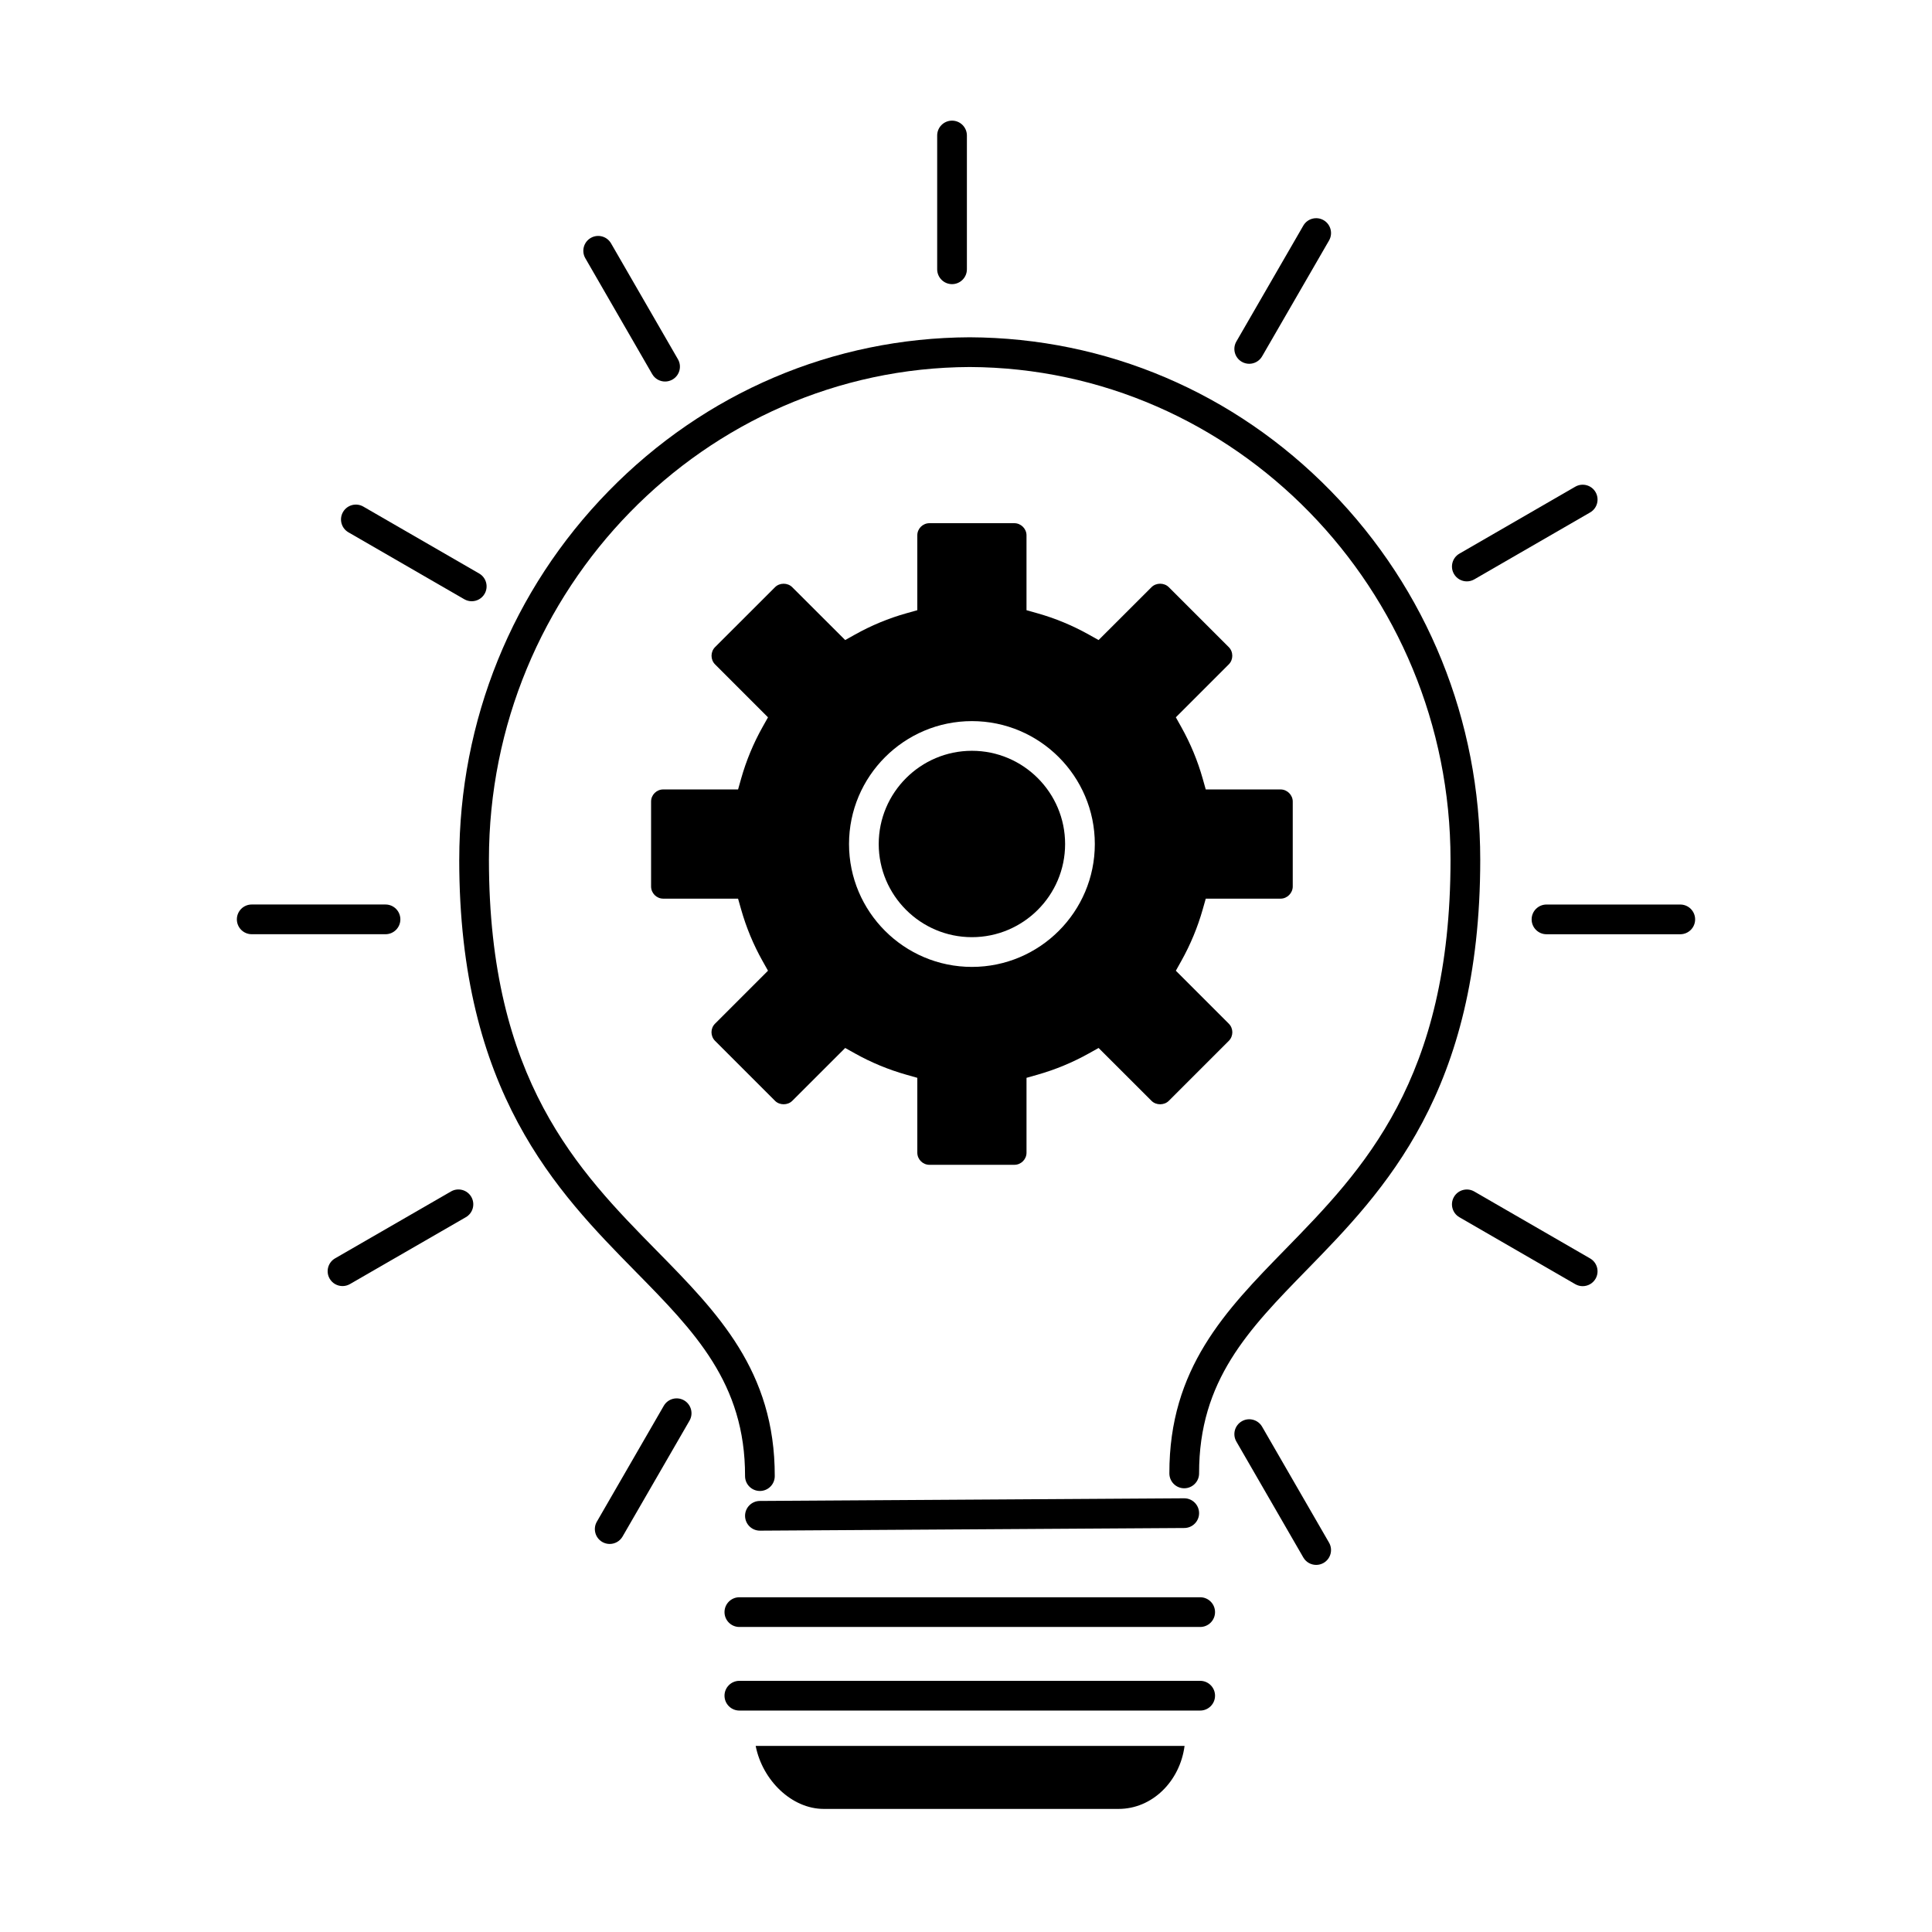
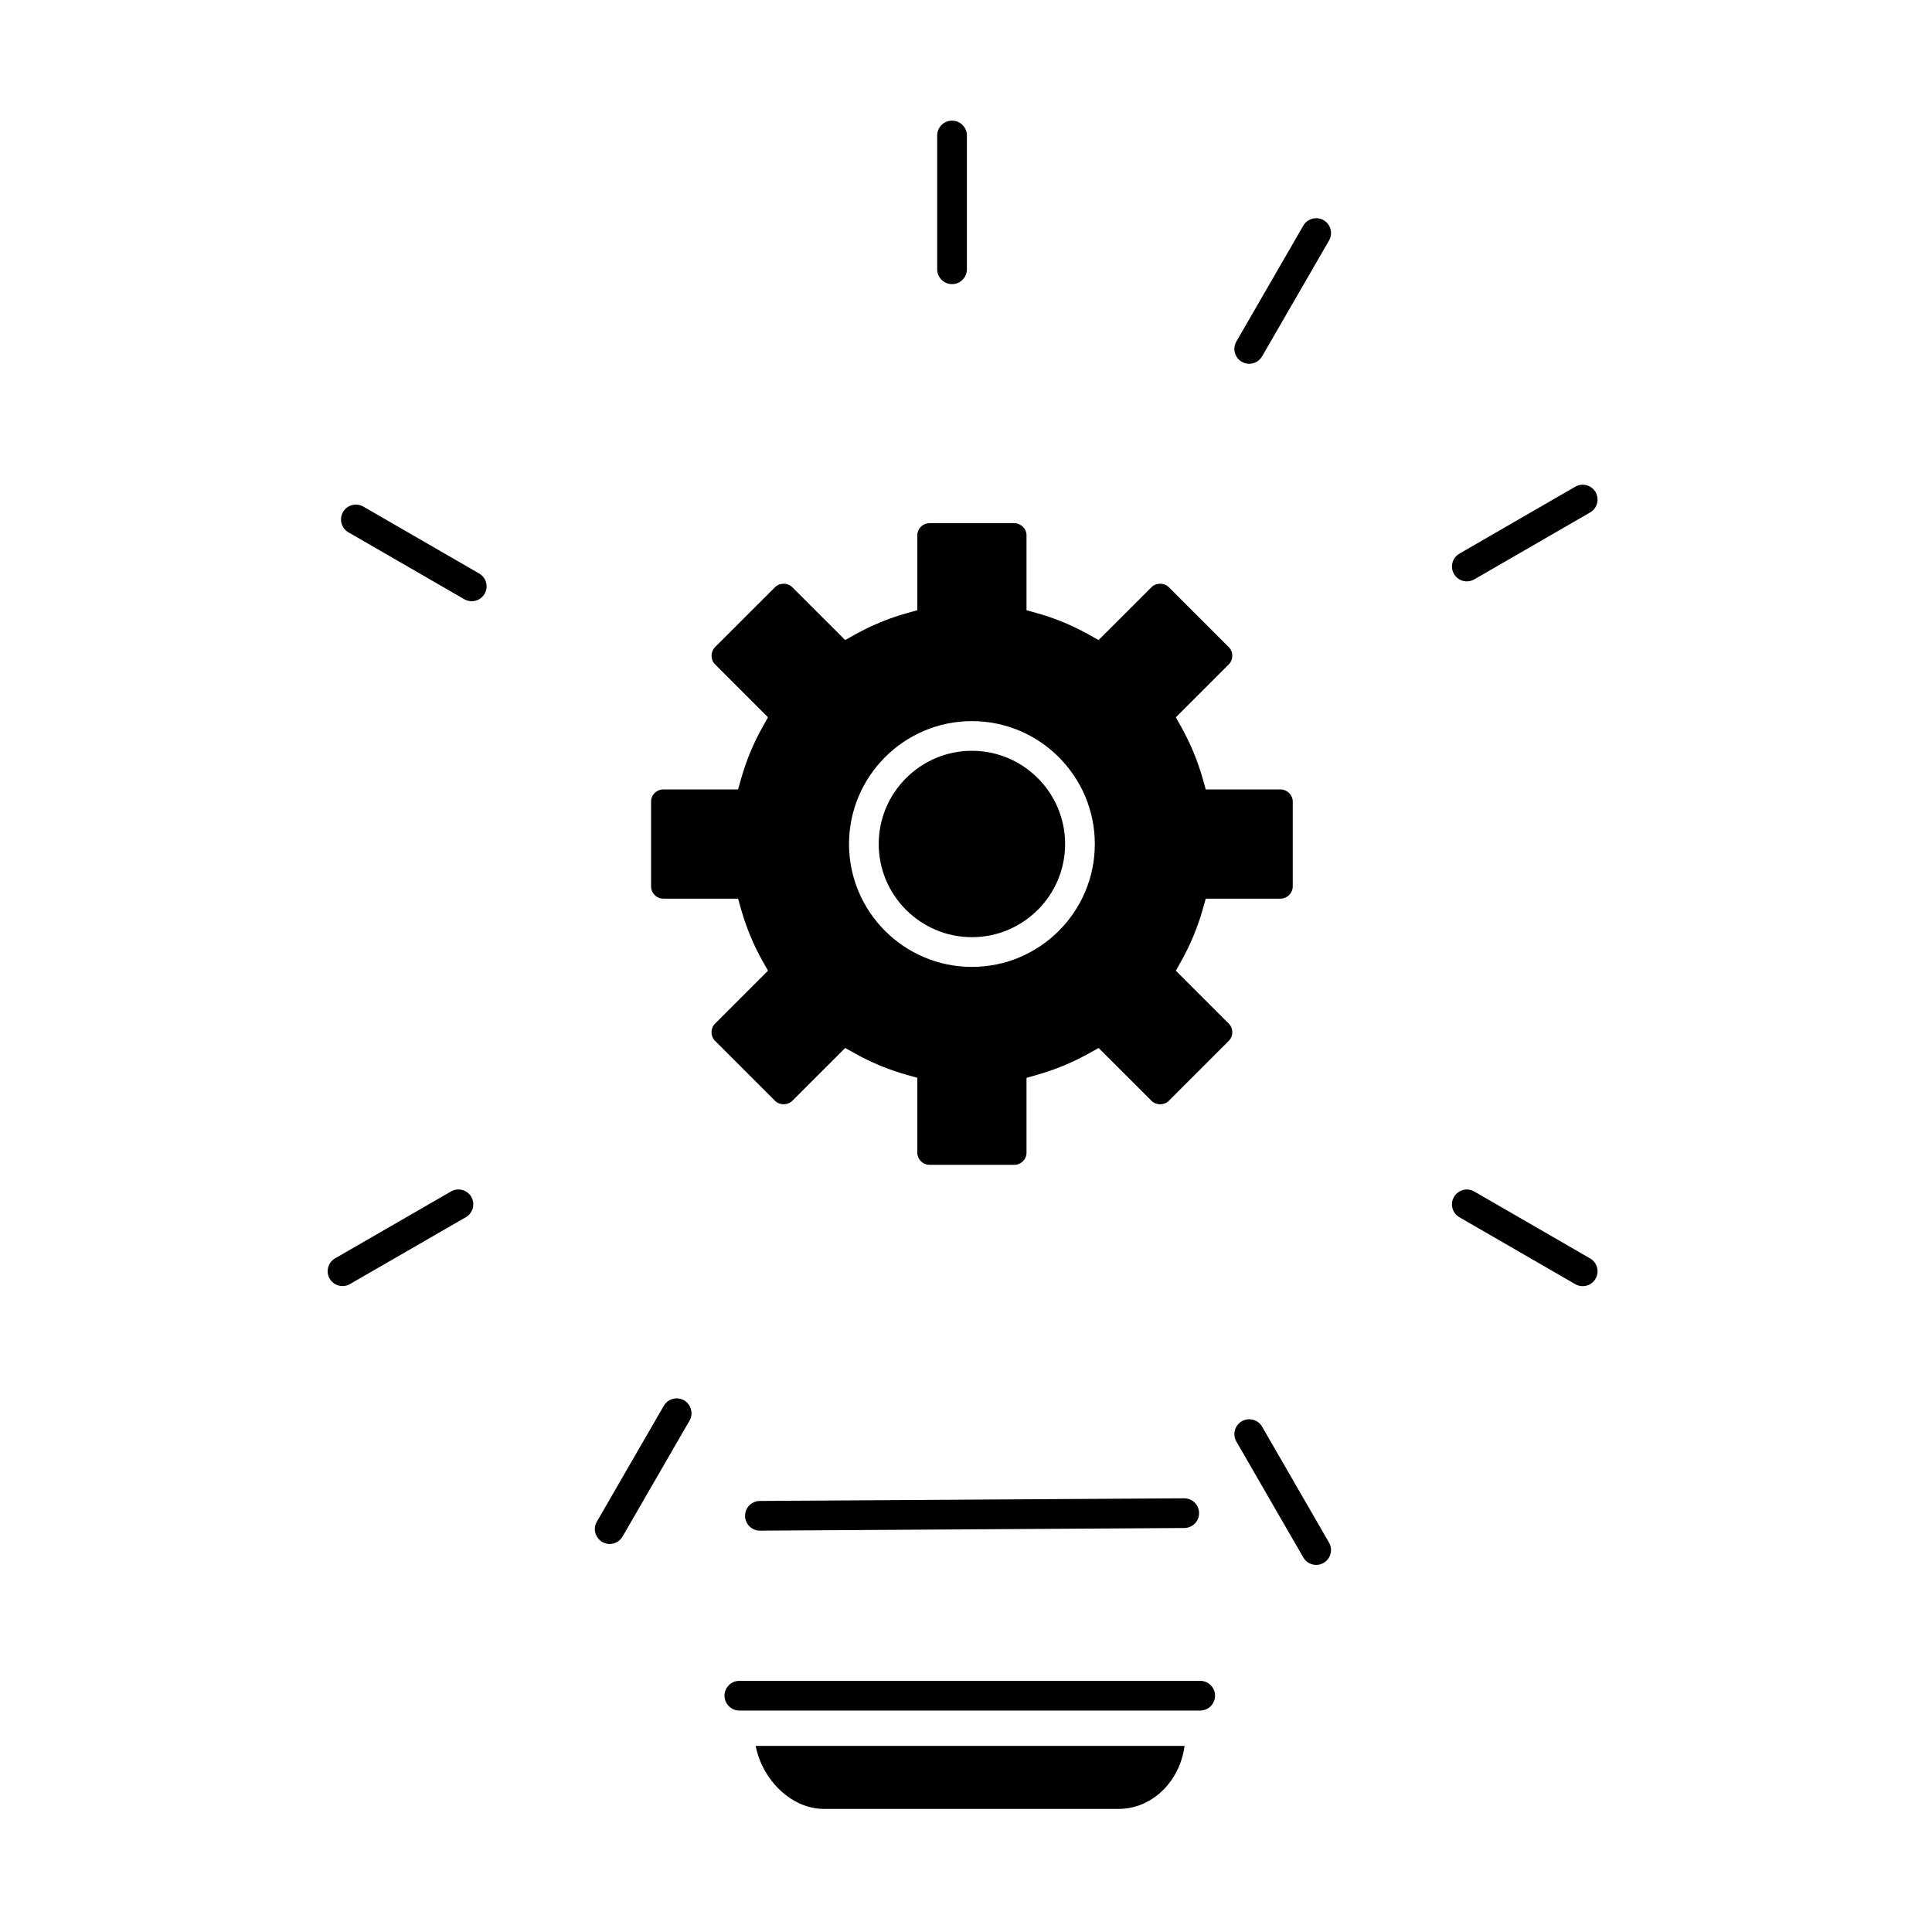
<svg xmlns="http://www.w3.org/2000/svg" fill="#000000" width="800px" height="800px" version="1.1" viewBox="144 144 512 512">
  <g>
    <path d="m362.29 623.38h78.156c8.879 0 16.23-7.269 17.477-16.691h-113.66c1.793 9.133 9.578 16.691 18.027 16.691z" />
    <path d="m333.5 419.84 15.902 15.902c1.199 1.195 3.344 1.203 4.547 0l14.035-14.02 2.598 1.453c4.285 2.398 8.879 4.301 13.652 5.648l2.863 0.812v19.832c0 1.777 1.445 3.219 3.219 3.219h22.5c1.773 0 3.219-1.445 3.219-3.219v-19.832l2.863-0.812c4.758-1.348 9.348-3.25 13.641-5.648l2.598-1.453 14.035 14.02c1.207 1.207 3.356 1.203 4.566-0.004l15.906-15.902c1.246-1.254 1.25-3.297 0-4.547l-14.035-14.035 1.453-2.602c2.414-4.316 4.32-8.902 5.664-13.641l0.812-2.859h19.832c1.746 0 3.219-1.48 3.219-3.234v-22.5c0-1.738-1.473-3.207-3.219-3.207h-19.836l-0.809-2.867c-1.332-4.723-3.238-9.316-5.664-13.652l-1.453-2.598 14.035-14.035c1.234-1.234 1.23-3.324-0.008-4.566l-15.902-15.891c-1.215-1.211-3.352-1.211-4.555-0.008l-14.043 14.027-2.598-1.453c-4.34-2.426-8.926-4.328-13.633-5.648l-2.871-0.809v-19.852c0-1.738-1.473-3.207-3.219-3.207h-22.5c-1.773 0-3.219 1.438-3.219 3.207v19.852l-2.871 0.809c-4.723 1.324-9.312 3.223-13.645 5.648l-2.598 1.453-14.035-14.012c-1.215-1.219-3.336-1.211-4.547-0.004l-15.91 15.898c-1.23 1.234-1.23 3.324 0 4.555l14.039 14.043-1.461 2.602c-2.406 4.285-4.312 8.875-5.66 13.645l-0.809 2.867-19.836-0.004c-1.773 0-3.219 1.441-3.219 3.207v22.5c0 1.781 1.445 3.234 3.219 3.234h19.832l0.812 2.859c1.359 4.785 3.262 9.371 5.66 13.637l1.461 2.602-14.039 14.039c-1.25 1.25-1.246 3.289 0.008 4.551zm68.07-84.738c17.957 0 32.57 14.617 32.57 32.578 0 17.953-14.609 32.559-32.57 32.559-17.961 0-32.57-14.605-32.57-32.559 0-17.965 14.613-32.578 32.57-32.578z" />
    <path d="m401.57 392.36c13.617 0 24.695-11.074 24.695-24.684 0-13.625-11.078-24.707-24.695-24.707-13.617 0-24.699 11.082-24.699 24.707 0.004 13.609 11.082 24.684 24.699 24.684z" />
-     <path d="m265.7 371.82c0 61.621 25.93 87.996 46.766 109.19 15.578 15.848 29.031 29.531 28.98 54.168-0.004 2.172 1.754 3.941 3.93 3.945h0.008c2.168 0 3.93-1.758 3.934-3.926 0.059-27.867-15.145-43.332-31.238-59.703-20.863-21.219-44.508-45.273-44.508-103.67 0-71.695 57.164-130.27 127.4-130.56 70.266 0.297 127.43 58.867 127.43 130.56 0 58.406-23.254 82.23-43.773 103.25-15.836 16.223-30.793 31.547-30.734 59.406 0.008 2.172 1.766 3.93 3.938 3.93h0.012c2.172-0.008 3.934-1.773 3.926-3.945-0.051-24.645 13.18-38.195 28.496-53.891 20.5-21 46.012-47.133 46.012-108.75 0-36.863-14.051-71.551-39.57-97.672-25.531-26.133-59.516-40.609-95.73-40.766-36.18 0.152-70.164 14.633-95.695 40.766-25.523 26.117-39.578 60.805-39.578 97.668z" />
    <path d="m341.45 545.73c0.016 2.164 1.773 3.91 3.938 3.91h0.023l112.45-0.703c2.172-0.016 3.926-1.785 3.91-3.961-0.016-2.164-1.773-3.91-3.934-3.91h-0.027l-112.45 0.703c-2.172 0.012-3.926 1.785-3.91 3.961z" />
-     <path d="m462.06 567.29h-122.12c-2.172 0-3.938 1.762-3.938 3.938 0 2.172 1.762 3.938 3.938 3.938h122.12c2.172 0 3.938-1.762 3.938-3.938 0-2.172-1.762-3.938-3.934-3.938z" />
    <path d="m462.06 589.44h-122.12c-2.172 0-3.938 1.762-3.938 3.938 0 2.172 1.762 3.938 3.938 3.938h122.12c2.172 0 3.938-1.762 3.938-3.938s-1.762-3.938-3.934-3.938z" />
    <path d="m396.3 219.3c2.172 0 3.938-1.762 3.938-3.938v-35.453c0-2.172-1.762-3.938-3.938-3.938-2.172 0-3.938 1.762-3.938 3.938v35.453c0.004 2.176 1.766 3.938 3.938 3.938z" />
    <path d="m473.09 239.88c0.617 0.355 1.297 0.527 1.965 0.527 1.359 0 2.684-0.707 3.414-1.969l17.742-30.707c1.086-1.883 0.441-4.289-1.441-5.379-1.883-1.086-4.293-0.441-5.379 1.441l-17.742 30.711c-1.086 1.883-0.441 4.289 1.441 5.375z" />
    <path d="m532.73 298.07c0.668 0 1.344-0.172 1.965-0.527l30.707-17.742c1.883-1.086 2.523-3.496 1.441-5.379-1.086-1.883-3.496-2.523-5.379-1.441l-30.707 17.742c-1.883 1.086-2.527 3.496-1.441 5.379 0.73 1.266 2.055 1.969 3.414 1.969z" />
-     <path d="m589.29 383.71h-35.453c-2.172 0-3.938 1.762-3.938 3.938 0 2.172 1.762 3.938 3.938 3.938h35.453c2.172 0 3.938-1.762 3.938-3.938s-1.762-3.938-3.938-3.938z" />
    <path d="m565.4 477.5-30.707-17.742c-1.883-1.086-4.293-0.441-5.379 1.441-1.086 1.883-0.445 4.289 1.441 5.379l30.707 17.742c0.617 0.355 1.297 0.527 1.965 0.527 1.359 0 2.684-0.707 3.414-1.969 1.082-1.887 0.438-4.293-1.441-5.379z" />
    <path d="m478.47 522.09c-1.086-1.883-3.496-2.527-5.379-1.441-1.883 1.086-2.527 3.496-1.441 5.379l17.742 30.719c0.727 1.262 2.051 1.969 3.41 1.969 0.668 0 1.344-0.168 1.965-0.527 1.883-1.086 2.527-3.496 1.441-5.375z" />
    <path d="m325.29 515.11c-1.887-1.086-4.289-0.441-5.379 1.441l-17.738 30.707c-1.086 1.883-0.445 4.289 1.438 5.379 0.621 0.359 1.297 0.527 1.965 0.527 1.359 0 2.684-0.707 3.41-1.969l17.742-30.707c1.086-1.883 0.441-4.289-1.438-5.379z" />
    <path d="m263.52 459.75-30.719 17.727c-1.883 1.086-2.527 3.496-1.441 5.375 0.73 1.266 2.051 1.969 3.414 1.969 0.668 0 1.344-0.168 1.965-0.527l30.719-17.727c1.883-1.086 2.527-3.496 1.441-5.379-1.086-1.879-3.492-2.527-5.379-1.438z" />
-     <path d="m250.1 387.64c0-2.172-1.762-3.938-3.938-3.938h-35.453c-2.172 0-3.938 1.762-3.938 3.938 0 2.172 1.762 3.938 3.938 3.938h35.457c2.172 0 3.934-1.766 3.934-3.938z" />
    <path d="m236.34 285.07 30.707 17.738c0.621 0.355 1.297 0.527 1.965 0.527 1.359 0 2.684-0.707 3.414-1.969 1.086-1.883 0.441-4.289-1.438-5.379l-30.707-17.738c-1.883-1.086-4.293-0.441-5.379 1.441-1.09 1.883-0.449 4.293 1.438 5.379z" />
-     <path d="m316.84 243.14c0.727 1.262 2.051 1.969 3.414 1.969 0.668 0 1.344-0.172 1.965-0.527 1.883-1.086 2.527-3.496 1.441-5.379l-17.727-30.707c-1.086-1.883-3.492-2.531-5.375-1.441-1.883 1.086-2.527 3.496-1.441 5.379z" />
  </g>
</svg>